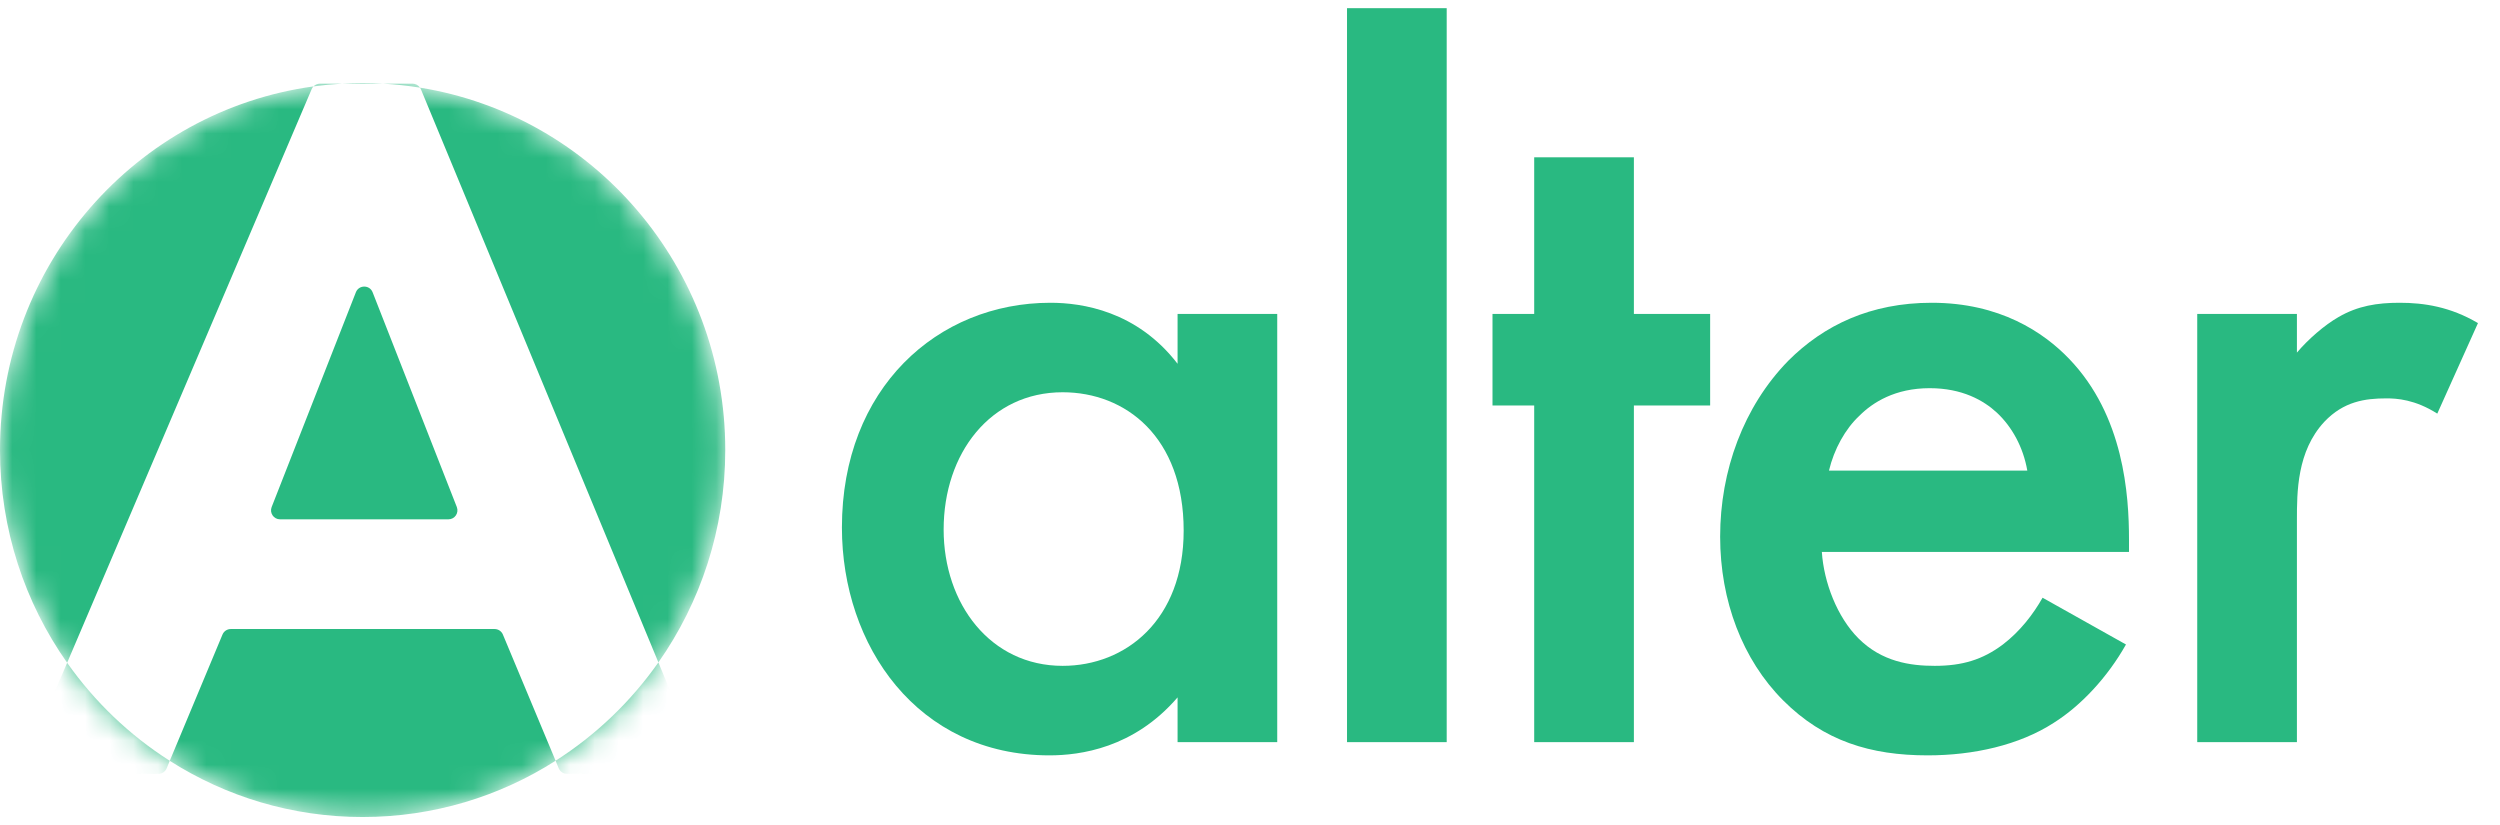
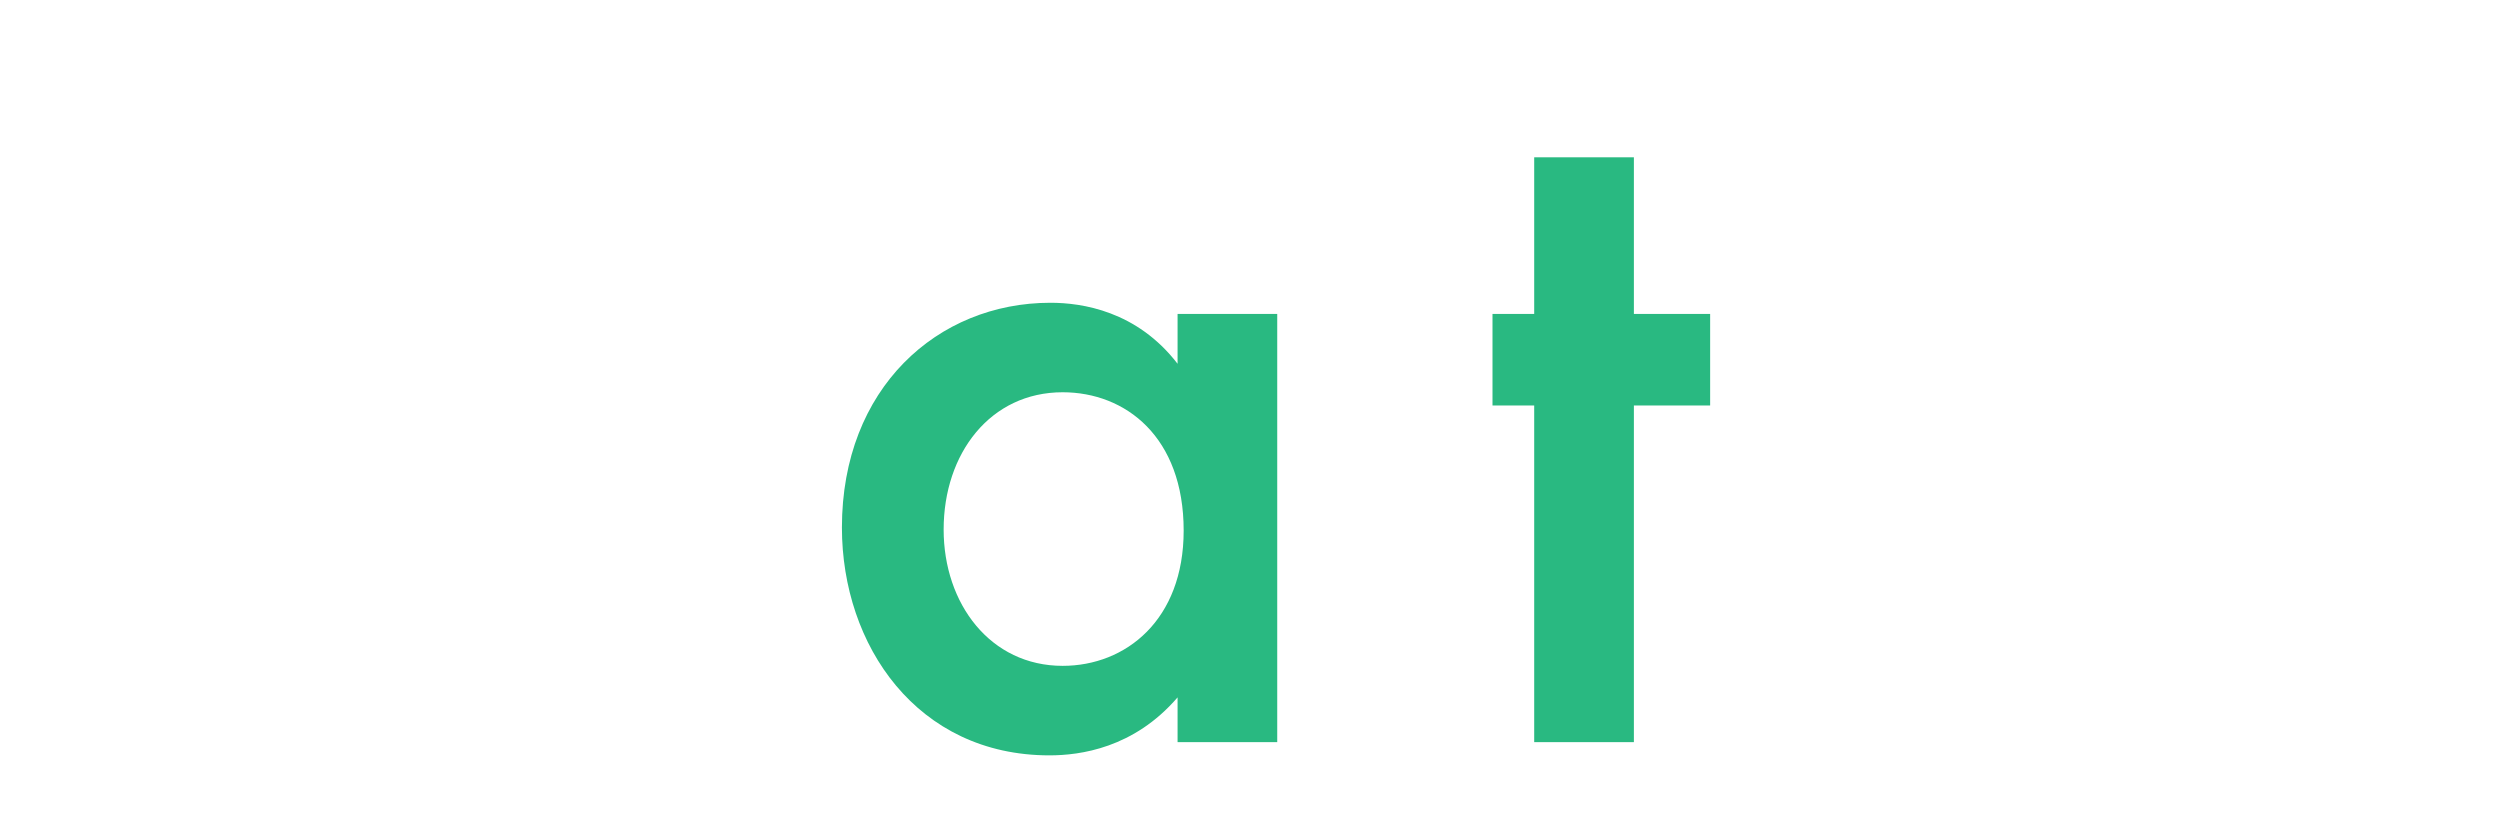
<svg xmlns="http://www.w3.org/2000/svg" width="103" height="34" viewBox="0 0 103 34" fill="none">
  <mask id="mask0_1_72" style="mask-type:alpha" maskUnits="userSpaceOnUse" x="0" y="3" width="30" height="31">
-     <path d="M14.94 33.661C23.192 33.661 29.881 26.892 29.881 18.542C29.881 10.191 23.192 3.422 14.94 3.422C6.689 3.422 0 10.191 0 18.542C0 26.892 6.689 33.661 14.94 33.661Z" fill="white" />
-   </mask>
+     </mask>
  <g mask="url(#mask0_1_72)">
    <path d="M20.378 25.916C20.527 25.916 20.661 26.005 20.719 26.143L22.891 31.343C20.588 32.811 17.863 33.661 14.94 33.661C12.02 33.661 9.296 32.812 6.994 31.346L9.167 26.143C9.225 26.005 9.359 25.916 9.509 25.916H20.378ZM2.766 27.306C3.899 28.916 5.337 30.291 6.994 31.346L6.865 31.657C6.808 31.794 6.673 31.884 6.523 31.884H1.375C1.11 31.884 0.93 31.613 1.034 31.369L2.766 27.306ZM28.817 31.372C28.918 31.615 28.739 31.884 28.476 31.884H23.363C23.214 31.884 23.079 31.794 23.021 31.657L22.891 31.343C24.551 30.285 25.992 28.906 27.126 27.291L28.817 31.372ZM12.915 3.56C12.884 3.592 12.859 3.63 12.841 3.672L2.766 27.306C1.025 24.834 0 21.809 0 18.541C0 10.886 5.622 4.56 12.915 3.56ZM17.304 3.611C24.432 4.757 29.881 11.005 29.881 18.541C29.881 21.802 28.86 24.821 27.126 27.291L17.34 3.675C17.33 3.652 17.317 3.631 17.304 3.611ZM14.662 12.042C14.785 11.729 15.229 11.729 15.352 12.042L18.821 20.89C18.916 21.133 18.737 21.396 18.477 21.396H11.537C11.276 21.396 11.097 21.133 11.192 20.89L14.662 12.042ZM16.998 3.447C17.122 3.447 17.236 3.51 17.304 3.611C16.805 3.531 16.299 3.476 15.785 3.447H16.998ZM14.096 3.447C13.698 3.469 13.304 3.507 12.915 3.56C12.984 3.489 13.079 3.447 13.182 3.447H14.096ZM14.94 3.422C15.224 3.422 15.506 3.431 15.785 3.447H14.096C14.375 3.431 14.657 3.422 14.94 3.422Z" fill="#29B981" />
  </g>
-   <path d="M90.526 30.576V12.934H94.633V14.527C95.094 13.982 95.764 13.396 96.351 13.06C97.147 12.599 97.943 12.474 98.865 12.474C99.871 12.474 100.96 12.641 102.092 13.312L100.416 17.041C99.494 16.454 98.739 16.413 98.32 16.413C97.44 16.413 96.56 16.538 95.764 17.376C94.633 18.592 94.633 20.268 94.633 21.441V30.576H90.526Z" fill="#29B981" />
-   <path d="M84.154 24.626L87.59 26.553C86.835 27.894 85.746 29.068 84.615 29.78C83.19 30.702 81.304 31.121 79.418 31.121C77.072 31.121 75.144 30.534 73.468 28.858C71.792 27.182 70.87 24.752 70.87 22.111C70.87 19.388 71.834 16.748 73.678 14.862C75.144 13.396 77.072 12.474 79.586 12.474C82.394 12.474 84.195 13.689 85.243 14.778C87.506 17.125 87.715 20.393 87.715 22.237V22.74H75.06C75.144 23.997 75.689 25.422 76.569 26.302C77.533 27.266 78.706 27.433 79.712 27.433C80.843 27.433 81.681 27.182 82.519 26.553C83.232 26.009 83.776 25.296 84.154 24.626ZM75.354 19.388H83.525C83.357 18.424 82.897 17.586 82.268 16.999C81.723 16.496 80.843 15.993 79.502 15.993C78.078 15.993 77.156 16.58 76.611 17.125C76.024 17.67 75.563 18.508 75.354 19.388Z" fill="#29B981" />
  <path d="M70.458 16.706H67.316V30.576H63.209V16.706H61.491V12.934H63.209V6.481H67.316V12.934H70.458V16.706Z" fill="#29B981" />
-   <path d="M55.497 0.337H59.604V30.576H55.497V0.337Z" fill="#29B981" />
  <path d="M48.516 14.988V12.934H52.622V30.576H48.516V28.732C46.714 30.828 44.493 31.121 43.236 31.121C37.788 31.121 34.687 26.595 34.687 21.734C34.687 15.993 38.626 12.474 43.278 12.474C44.577 12.474 46.84 12.809 48.516 14.988ZM43.781 16.161C40.805 16.161 38.878 18.675 38.878 21.818C38.878 24.877 40.805 27.433 43.781 27.433C46.379 27.433 48.767 25.548 48.767 21.86C48.767 18.005 46.379 16.161 43.781 16.161Z" fill="#29B981" />
</svg>